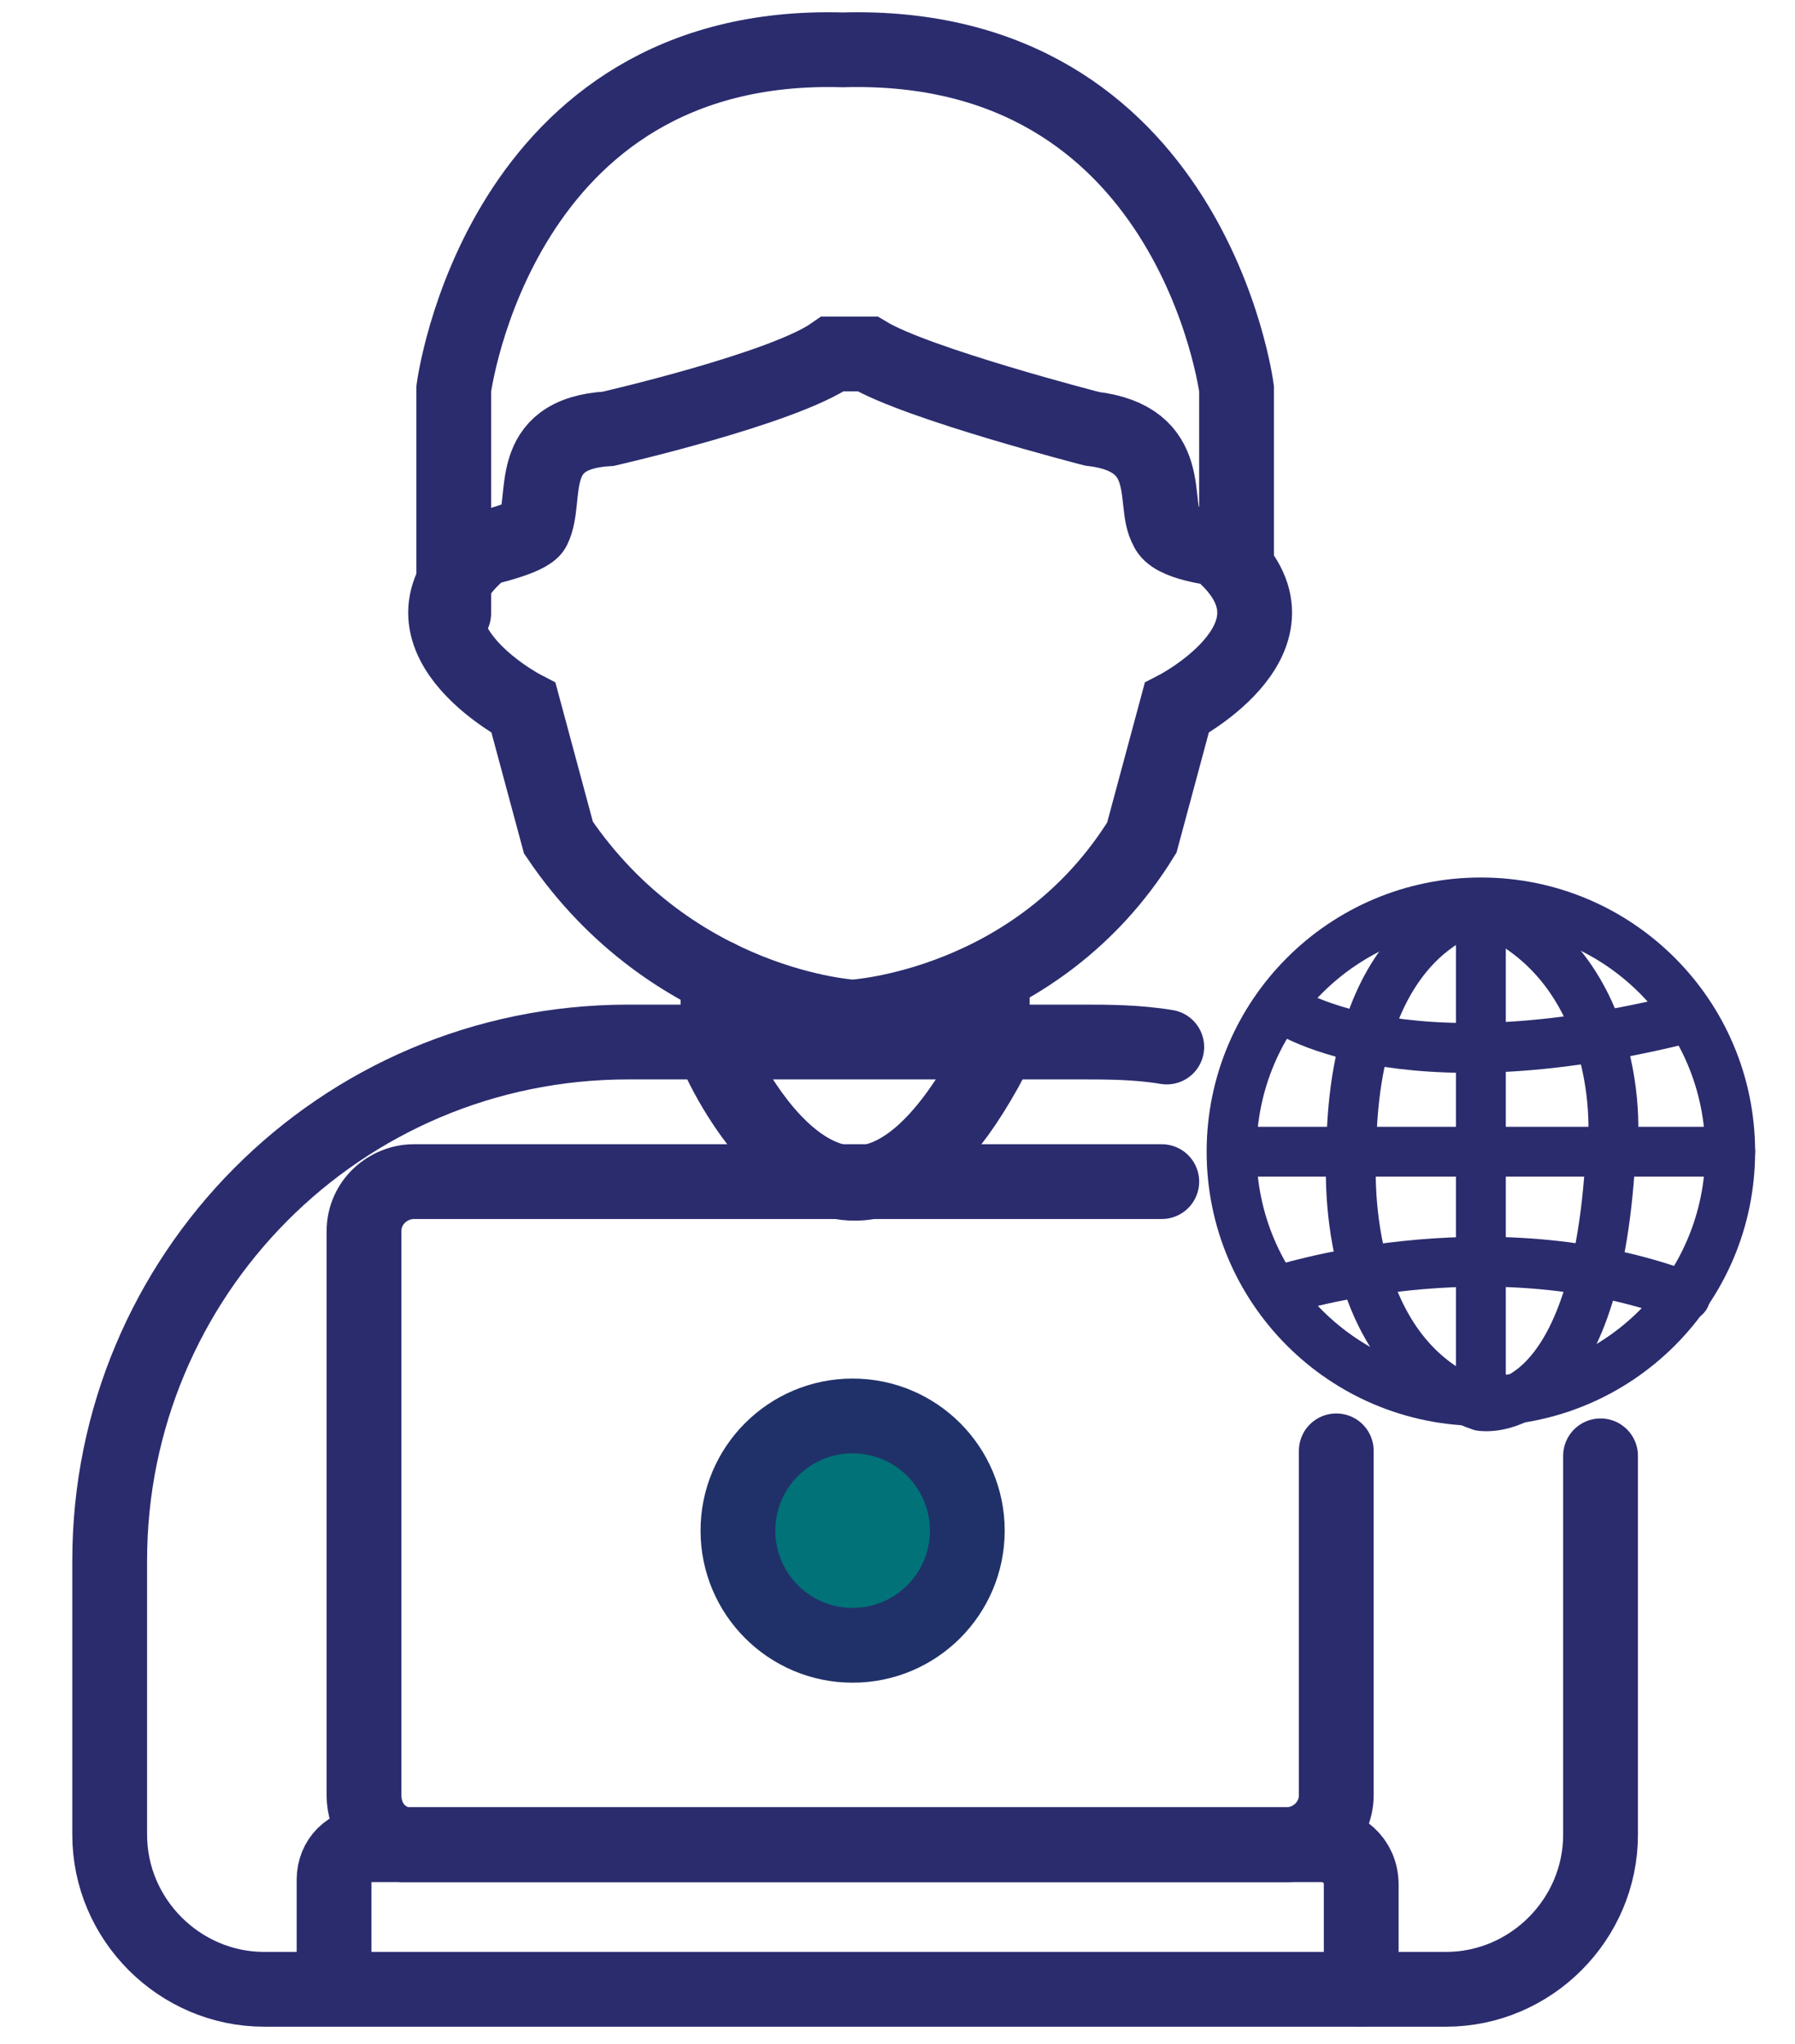
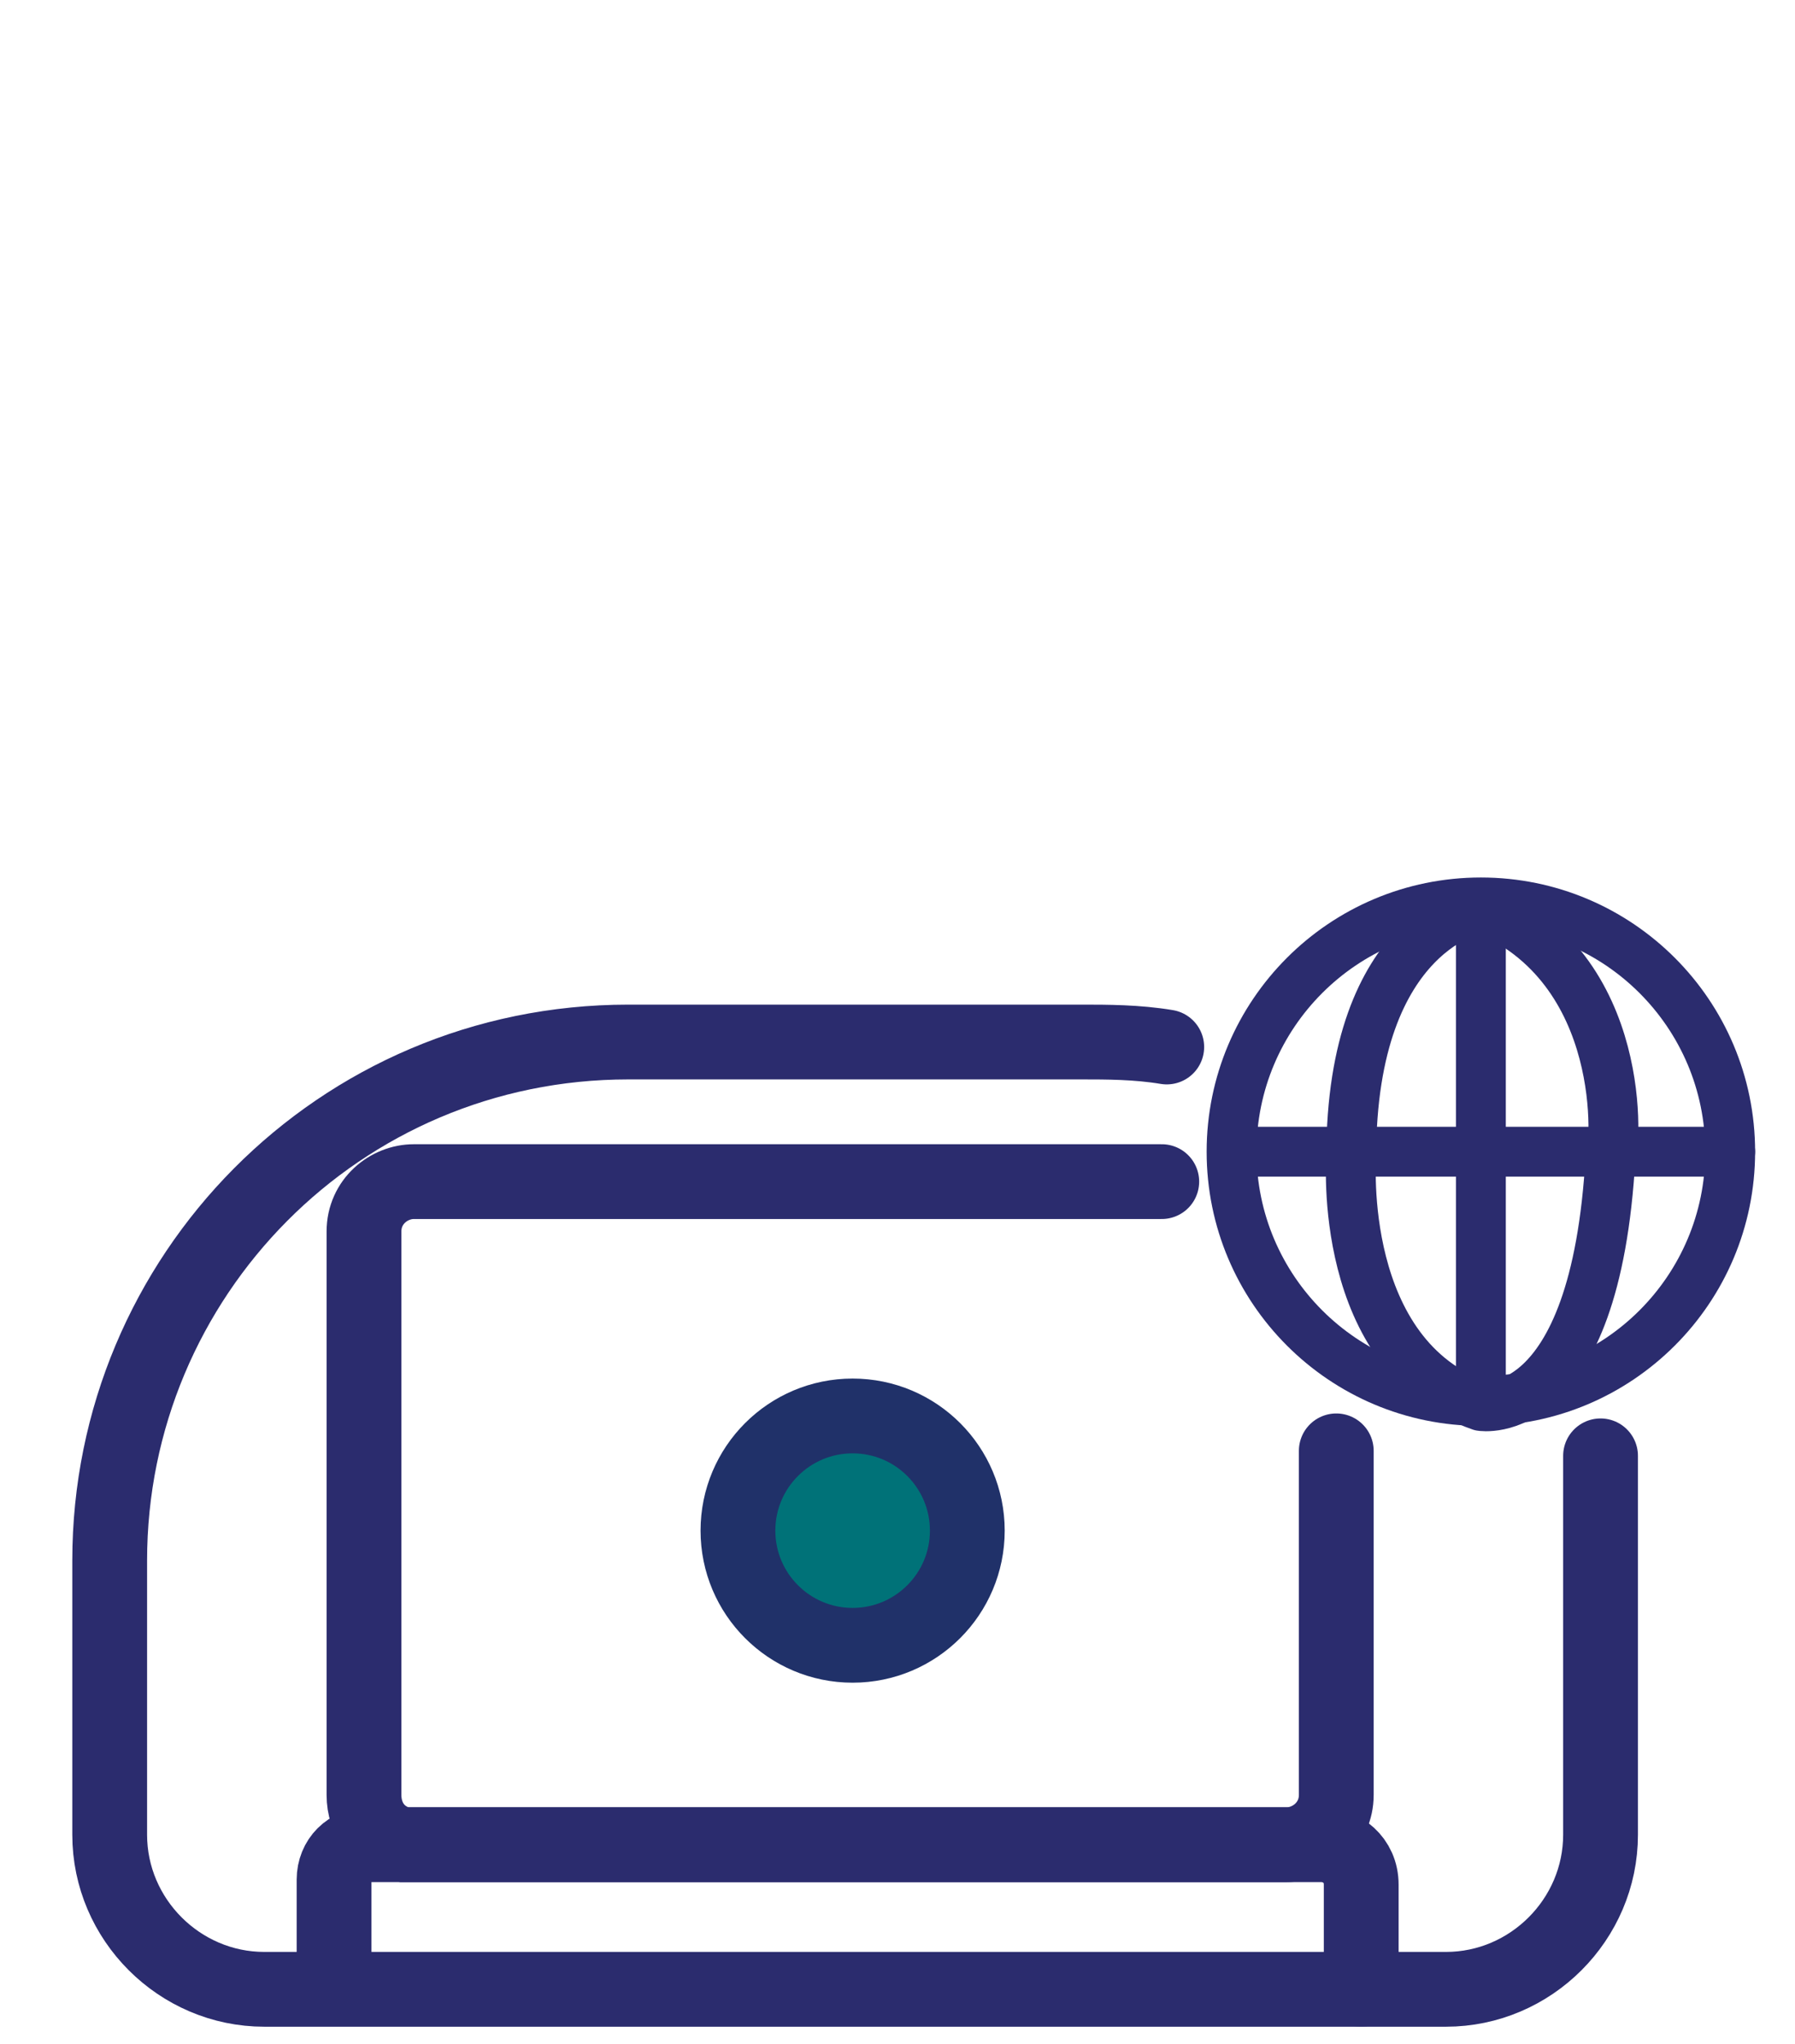
<svg xmlns="http://www.w3.org/2000/svg" version="1.1" id="Layer_1" x="0px" y="0px" viewBox="0 0 36 41" style="enable-background:new 0 0 36 41;" xml:space="preserve">
  <style type="text/css">
	.st0{fill:none;stroke:#2B2C6E;stroke-width:1.5;stroke-miterlimit:10;}
	.st1{fill:#007278;stroke:#203169;stroke-width:1.5;stroke-miterlimit:10;}
	.st2{fill:#007278;stroke:#203169;stroke-width:1.5;stroke-linecap:round;stroke-linejoin:round;stroke-miterlimit:10;}
	.st3{fill:none;stroke:#2B2C6E;stroke-width:1.5;stroke-linecap:round;stroke-linejoin:round;stroke-miterlimit:10;}
	.st4{fill:#2B2C6E;}
	.st5{fill:#2B2C6E;stroke:#2B2C6E;stroke-width:1.5;stroke-linecap:round;stroke-linejoin:round;stroke-miterlimit:10;}
	.st6{fill:none;stroke:#203169;stroke-width:1.5;stroke-miterlimit:10;}
	.st7{fill:none;stroke:#2B2C6E;stroke-width:1.5;stroke-linecap:round;stroke-miterlimit:10;}
	.st8{fill:#007278;stroke:#203169;stroke-width:1.5;stroke-linecap:round;stroke-miterlimit:10;}
	.st9{fill:none;stroke:#2B2C6E;stroke-linecap:round;stroke-linejoin:round;stroke-miterlimit:10;}
	.st10{fill:none;stroke:#2B2C6E;stroke-width:1.428;stroke-linecap:round;stroke-linejoin:round;stroke-miterlimit:10;}
	.st11{fill:#007278;stroke:#2B2C6E;stroke-width:1.428;stroke-linecap:round;stroke-linejoin:round;stroke-miterlimit:10;}
</style>
  <g>
    <path class="st7" d="M23.3,23.7h-6.2H8.3c-0.5,0-1,0.4-1,1V36c0,0.5,0.3,0.9,0.8,1h0c0.1,0,0.1,0,0.2,0h17.5h0c0.5,0,1-0.4,1-1   v-6.9" />
    <circle class="st8" cx="17.1" cy="30.7" r="2.3" />
-     <path class="st7" d="M17.1,20.4c0,0,3.7-0.2,5.8-3.6l0.7-2.6c0,0,2.9-1.5,0.8-3.2c0,0-0.9-0.1-1-0.4c-0.3-0.5,0.2-1.8-1.5-2   c0,0-3.5-0.9-4.5-1.5h-0.7c-1,0.7-4.5,1.5-4.5,1.5c-1.7,0.1-1.2,1.4-1.5,2c-0.1,0.2-1,0.4-1,0.4c-2.1,1.7,0.8,3.2,0.8,3.2l0.7,2.6   C13.5,20.2,17.1,20.4,17.1,20.4z" />
-     <path class="st7" d="M14.4,19.6v1.6c0,0,2.5,5.7,5.5,0v-1.5" />
-     <path class="st7" d="M24.8,11.3V7.8c0,0-0.9-7-7.9-6.8C10,0.8,9.1,7.8,9.1,7.8v4.5" />
    <path class="st7" d="M23.4,21c-0.6-0.1-1.2-0.1-1.7-0.1h-1.8h-5.5h-1.8c-5.8,0-10.4,4.7-10.4,10.4v5.5c0,1.7,1.4,3.1,3.1,3.1h22H29   c1.7,0,3.1-1.4,3.1-3.1v-7.6" />
    <path class="st7" d="M6.7,39.8v-2.1C6.7,37.3,7,37,7.4,37l19.1,0c0.4,0,0.8,0.3,0.8,0.8v2.1" />
    <g>
      <circle class="st9" cx="29.7" cy="23.1" r="5" />
-       <path class="st9" d="M25.7,20.2c0,0,2.3,1.7,8.2,0.2" />
      <path class="st9" d="M29.7,18.2c0,0-2.6,0.4-2.6,5c0,0-0.3,4,2.6,5c0,0,2.3,0.4,2.6-5C32.4,23.1,32.7,19.4,29.7,18.2z" />
      <line class="st9" x1="24.8" y1="23.1" x2="34.7" y2="23.1" />
-       <path class="st9" d="M25.6,25.9c0,0,4.2-1.4,8.2,0.1" />
      <line class="st9" x1="29.7" y1="18.2" x2="29.7" y2="28.1" />
    </g>
  </g>
</svg>